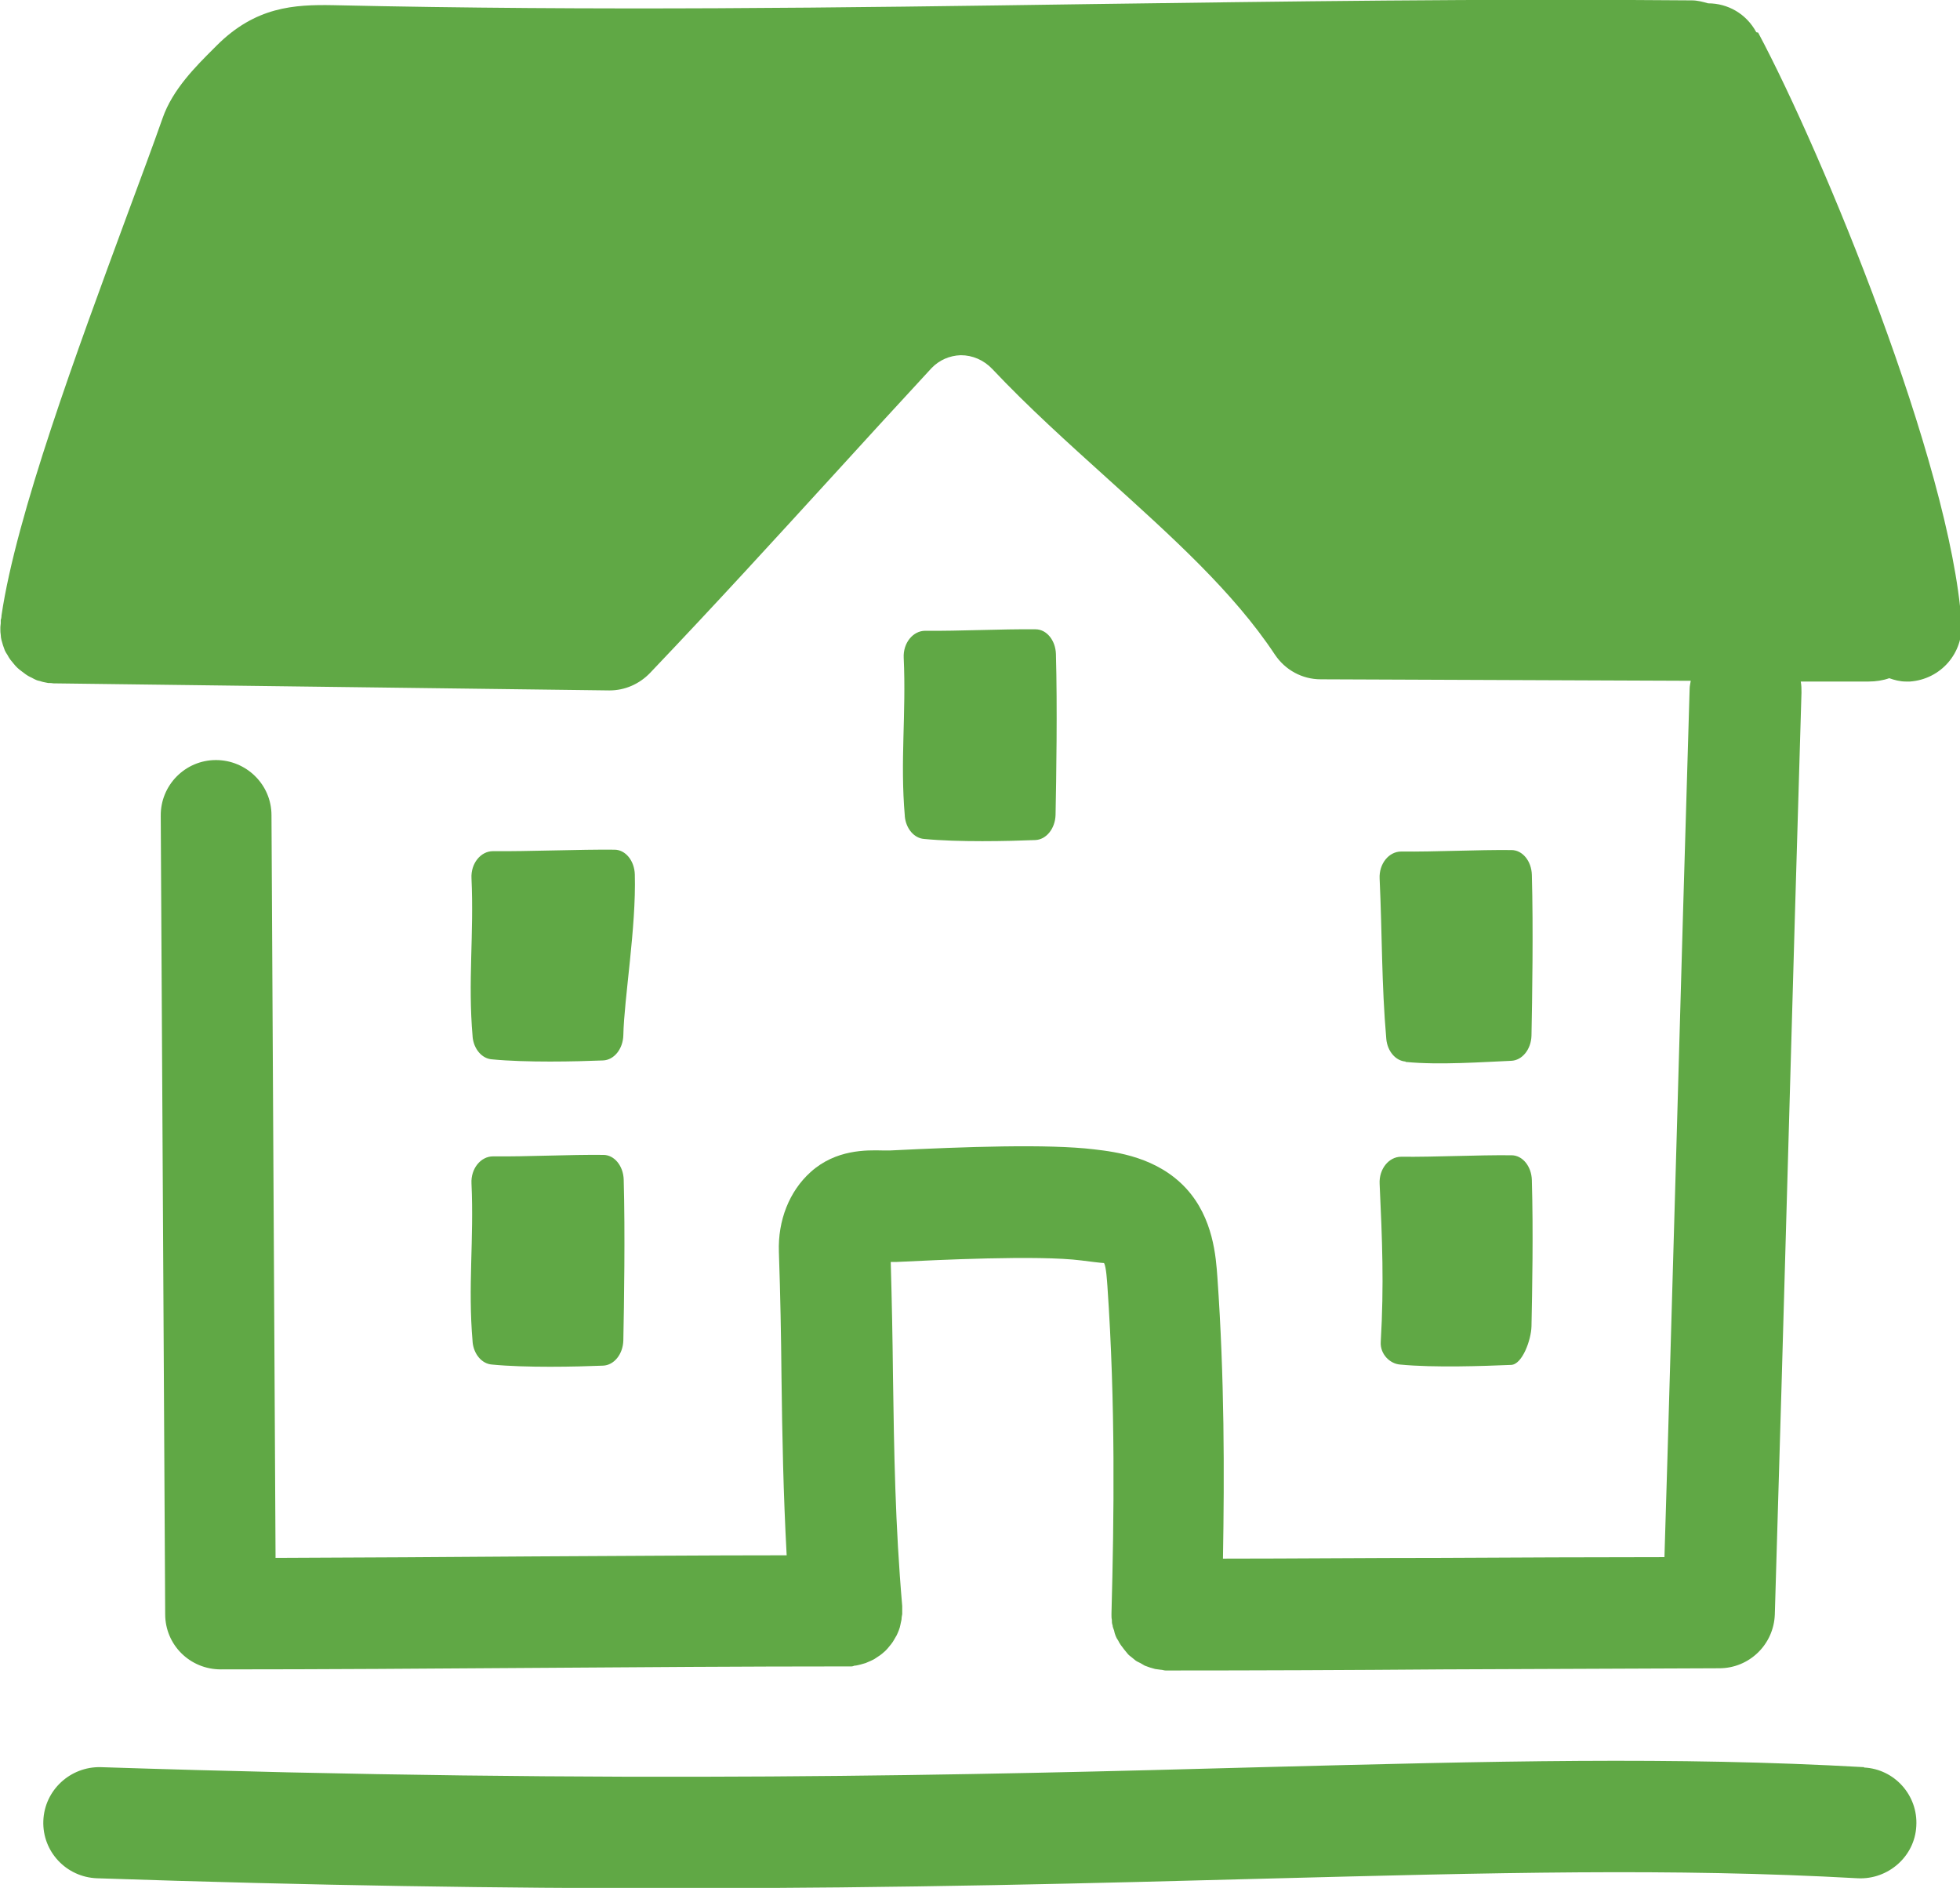
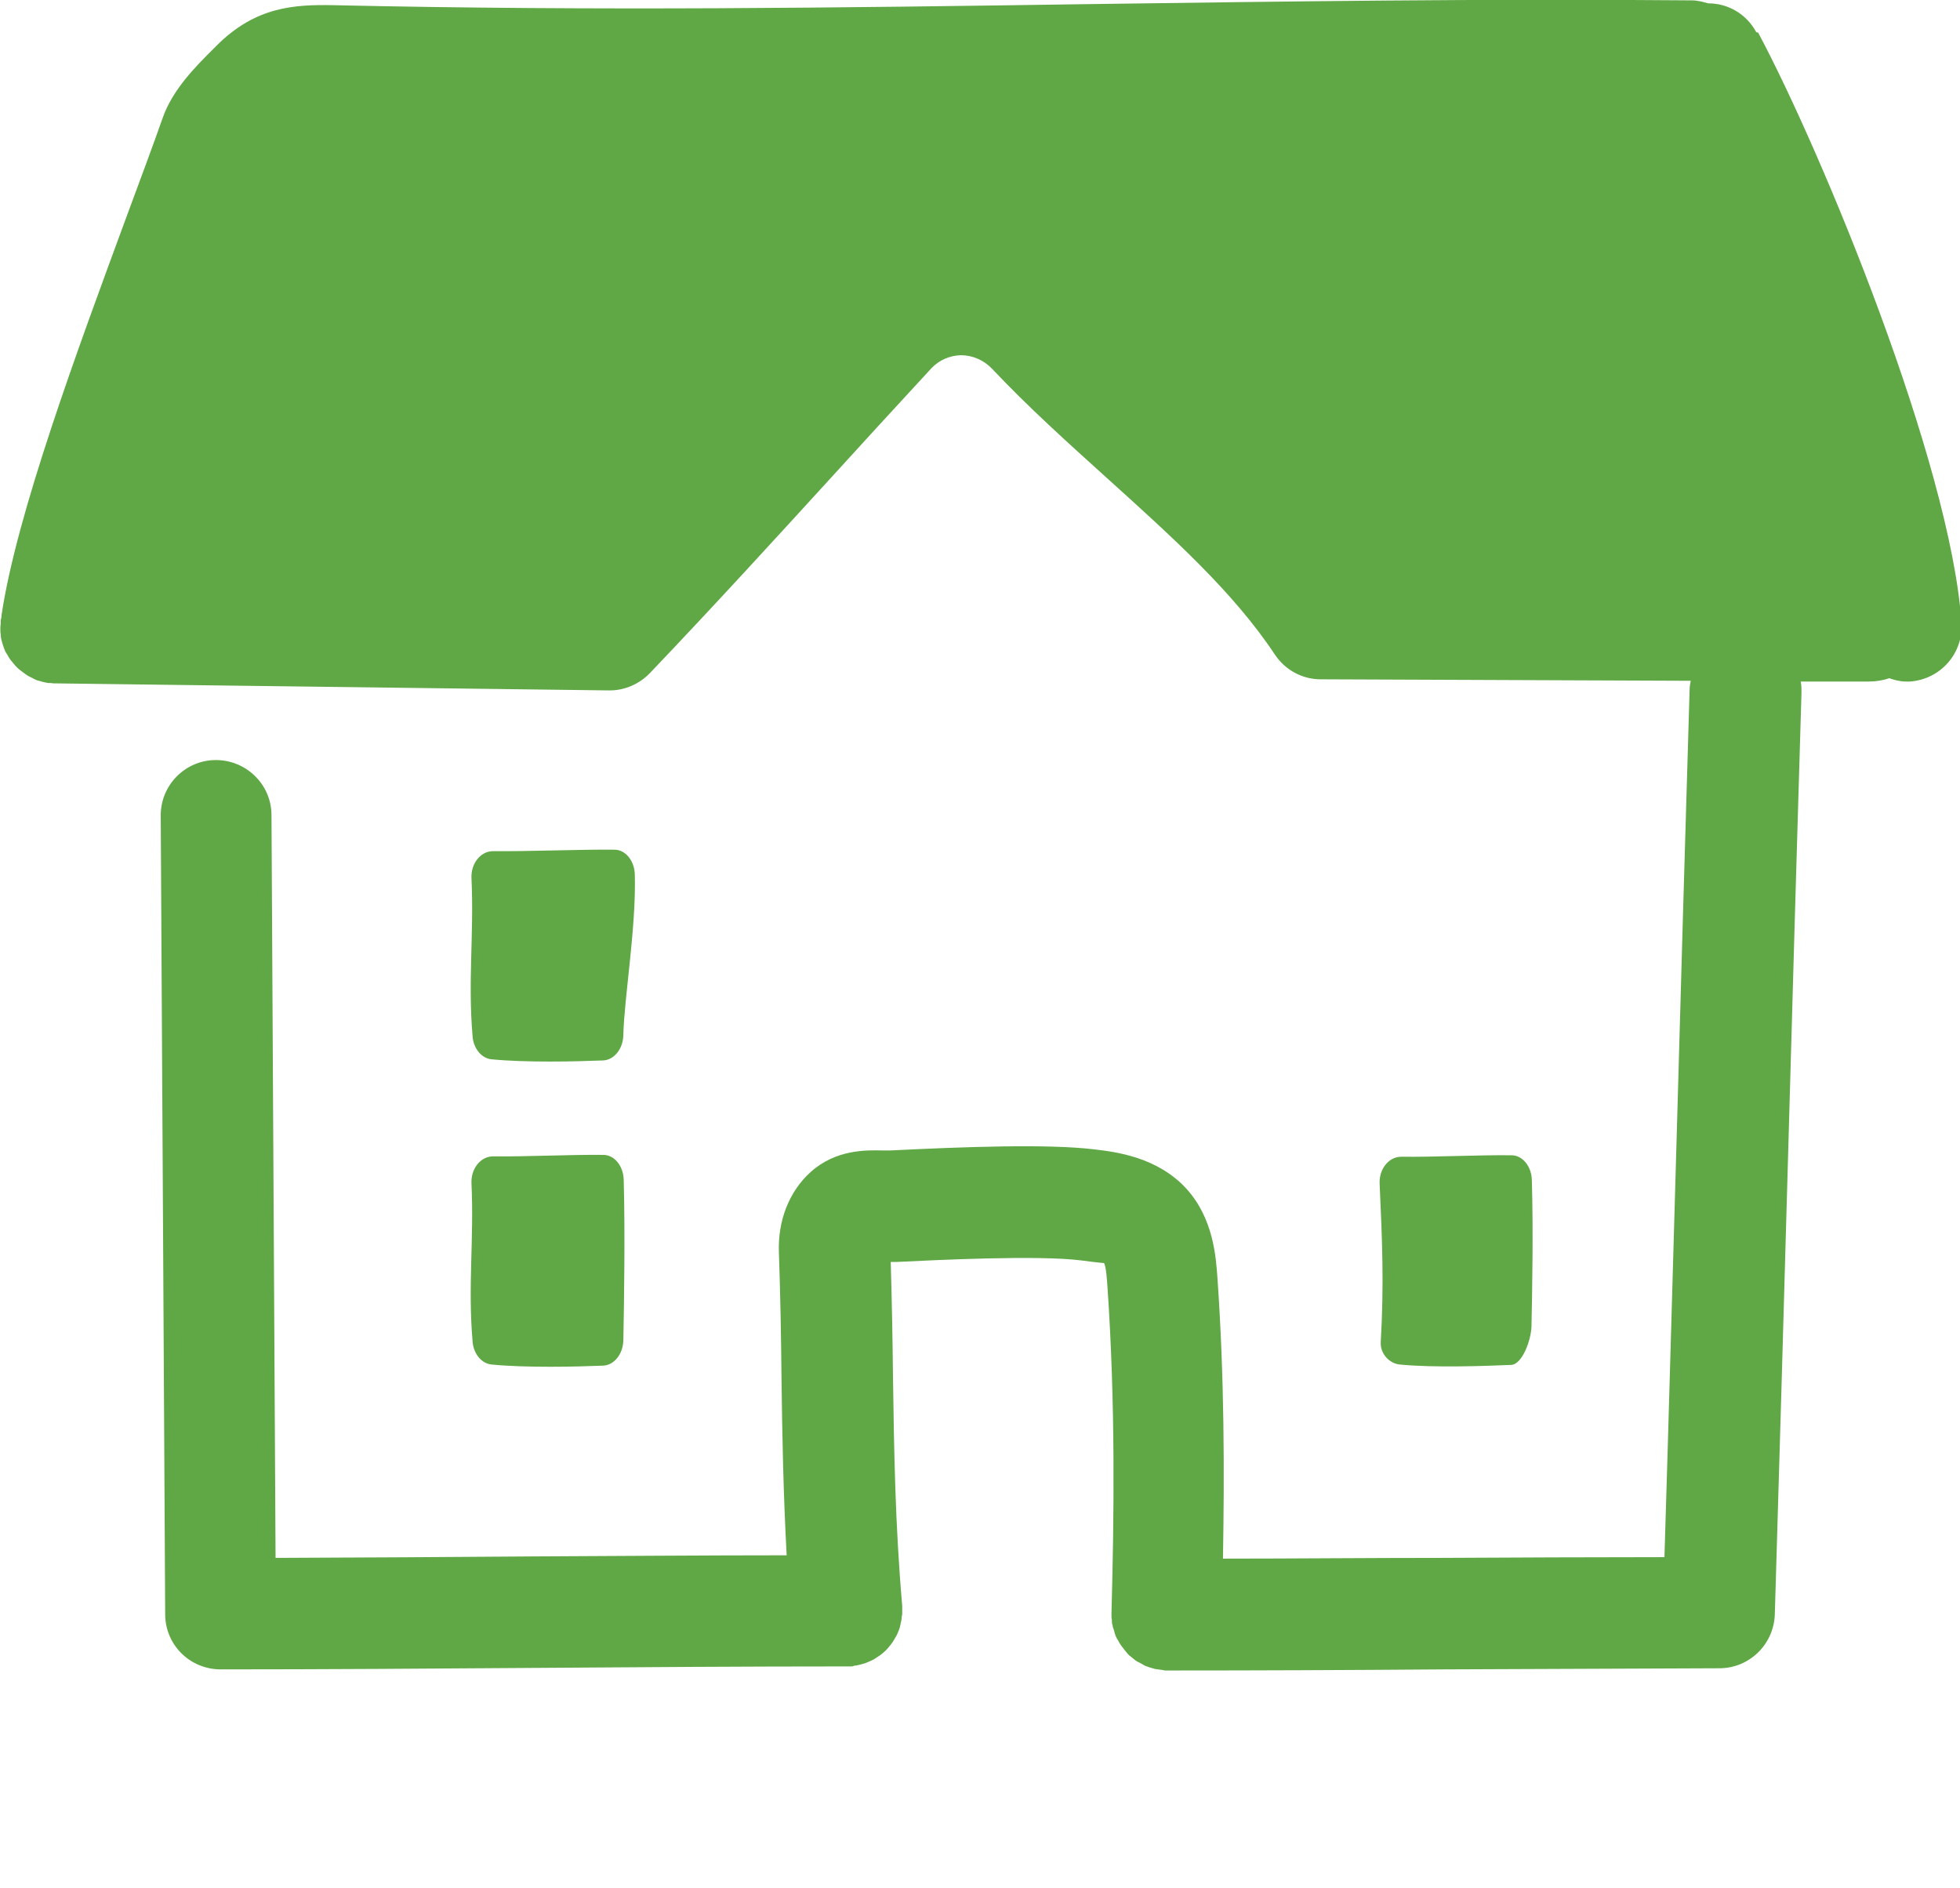
<svg xmlns="http://www.w3.org/2000/svg" id="Ebene_2" data-name="Ebene 2" viewBox="0 0 52.92 50.97">
  <defs>
    <style>
      .cls-1 {
        fill: #60a845;
        stroke-width: 0px;
      }
    </style>
  </defs>
  <g id="Ebene_1-2" data-name="Ebene 1">
    <g>
      <path class="cls-1" d="M47.42.87c-.27-.5-.77-.78-1.3-.78-.14-.04-.29-.08-.44-.08-5.65-.05-11.02.03-16.21.1-6.84.1-13.3.19-20.47.03-1.06-.02-2.1.04-3.15,1.09l-.08.08c-.47.47-1.11,1.1-1.38,1.88-.26.74-.6,1.65-.97,2.65C2.09,9.45.44,13.9.04,16.62c0,0,0,.01,0,.02,0,.03-.01.07-.02.1,0,.03,0,.06,0,.09,0,.03-.01.06-.01.1,0,.02,0,.04,0,.06,0,.05,0,.1.01.15,0,.05.01.1.02.14.01.05.03.09.04.14.02.05.03.09.05.14.02.04.04.08.07.12.02.04.05.09.08.13.03.04.06.07.09.11.03.04.06.07.1.11.03.03.07.06.11.09.04.03.08.06.12.09.04.03.08.05.12.07.05.02.09.05.14.07.04.02.08.03.13.04.05.02.11.03.16.04.02,0,.03.01.05.01.05,0,.1,0,.15.01.01,0,.02,0,.04,0l14.95.19h.02c.41,0,.8-.17,1.09-.47,1.81-1.9,3.35-3.59,4.84-5.22.9-.99,1.8-1.97,2.76-3.01.21-.22.49-.34.79-.35h0c.32,0,.62.13.85.37.97,1.03,2.05,2,3.09,2.94,1.76,1.59,3.42,3.08,4.54,4.77.28.42.74.67,1.24.67l9.99.04c-.01.07-.03.14-.03.22-.12,3.95-.24,8.2-.36,12.45-.11,3.73-.21,7.46-.32,10.99-1.95,0-3.98.01-6.01.02-2,0-4,.02-5.91.02.04-2.31.04-4.89-.15-7.59-.04-.56-.11-1.6-.84-2.4-.78-.85-1.89-.99-2.49-1.06-1.25-.15-3.48-.07-5.5.03-.07,0-.14,0-.21,0-.44-.01-1.26-.03-1.94.58-.58.52-.89,1.31-.86,2.16.04,1.17.06,2.27.07,3.36.02,1.62.05,3.17.14,4.83-2.25,0-4.53.02-6.82.03-2.34.02-4.68.03-6.98.04l-.11-20.05c0-.83-.68-1.49-1.5-1.49h0c-.83,0-1.5.68-1.49,1.51l.12,21.55c0,.83.67,1.49,1.5,1.49h0c2.79,0,5.64-.02,8.49-.04,2.82-.02,5.65-.04,8.41-.04.02,0,.04,0,.07,0,.02,0,.04,0,.06,0,.03,0,.05-.01.08-.02.05,0,.11-.02.16-.03.05-.01.09-.03.14-.04.05-.02.09-.04.14-.06.04-.02.09-.04.13-.07s.08-.05.12-.08c.04-.03.08-.06.11-.09.04-.03.07-.07.1-.1.03-.04.06-.07.09-.11.03-.04.06-.08.08-.12.02-.04.05-.08.07-.12.02-.04.04-.09.06-.14.02-.05.03-.09.04-.14.01-.05.02-.1.03-.14,0-.05.01-.1.02-.15,0-.03,0-.06,0-.09,0-.02,0-.04,0-.07,0-.02,0-.04,0-.06-.19-2.19-.22-4.15-.25-6.23-.01-.99-.03-2-.06-3.06.05,0,.1,0,.16,0,1.05-.05,3.82-.19,4.99-.04.14.02.56.07.61.07.06.11.08.5.09.62.22,3.18.18,6.25.11,8.84,0,0,0,.01,0,.02,0,0,0,.01,0,.02,0,.04,0,.09.01.13,0,.05,0,.1.02.15,0,.05.03.1.04.14.01.05.02.09.04.14.02.05.04.09.07.13.02.04.04.08.07.12.03.04.06.08.09.12.03.04.06.07.09.11.03.04.07.07.11.1.04.03.07.06.11.09.04.03.09.05.13.07.04.02.08.05.12.07.05.02.09.03.14.05.05.01.09.03.14.04.05.01.1.01.15.02.04,0,.09.02.13.02.01,0,.03,0,.04,0h0c2.38,0,4.92-.01,7.46-.03,2.54-.01,5.08-.02,7.45-.03.81,0,1.47-.64,1.5-1.45.12-3.95.24-8.2.36-12.45.12-4.25.24-8.49.36-12.44,0-.1,0-.2-.02-.3h1.83c.2,0,.39-.03.56-.09.14.05.29.09.45.09.04,0,.07,0,.11,0,.83-.06,1.45-.77,1.39-1.6-.3-4.29-3.74-12.64-5.49-15.92Z" />
      <path class="cls-1" d="M37.28,36.23c-.02.33.25.59.52.61.92.09,2.27.04,3,.01.3-.01.54-.67.55-1.04.02-.99.05-2.53.01-3.95-.01-.37-.25-.67-.55-.67-.93-.01-2.04.05-2.98.04-.33,0-.6.33-.58.73.07,1.52.12,2.72.03,4.27Z" />
-       <path class="cls-1" d="M37.95,28.67c.92.09,2.12,0,2.85-.03.3-.01.54-.31.55-.68.02-.99.05-2.91.01-4.34-.01-.37-.25-.67-.55-.67-.93-.01-2.04.05-2.98.04-.33,0-.6.33-.58.73.07,1.52.05,2.84.18,4.33.03.33.25.59.52.61Z" />
      <path class="cls-1" d="M12.76,36.23c.03.33.25.59.52.61.92.09,2.27.06,3,.03.3-.01.54-.31.55-.68.02-.99.05-2.91.01-4.34-.01-.37-.25-.67-.55-.67-.93-.01-2.04.05-2.98.04-.33,0-.6.33-.58.73.07,1.52-.1,2.78.03,4.27Z" />
      <path class="cls-1" d="M12.76,27.99c.03.33.25.59.52.61.92.09,2.27.06,3,.03.3-.01.54-.31.55-.68.02-.99.35-2.91.31-4.34-.01-.37-.25-.67-.55-.67-.93-.01-2.33.05-3.28.04-.33,0-.6.33-.58.73.07,1.52-.1,2.78.03,4.27Z" />
-       <path class="cls-1" d="M24.43,22.04c.03.33.25.59.52.61.92.09,2.27.06,3,.03.3-.01.54-.31.55-.68.02-.99.05-2.91.01-4.34-.01-.37-.25-.67-.55-.67-.93-.01-2.04.05-2.98.04-.33,0-.6.33-.58.73.07,1.52-.1,2.78.03,4.27Z" />
-       <path class="cls-1" d="M50.33,47.71c-5.13-.29-10.04-.16-16.25,0-7.7.21-17.28.46-31.36,0-.82-.02-1.52.62-1.55,1.45-.03.83.62,1.52,1.45,1.55,5.9.2,11.01.27,15.53.27,6.33,0,11.49-.14,16.01-.26,6.15-.16,11-.29,16-.01.82.04,1.54-.59,1.58-1.41.05-.83-.59-1.54-1.41-1.58Z" />
    </g>
  </g>
</svg>